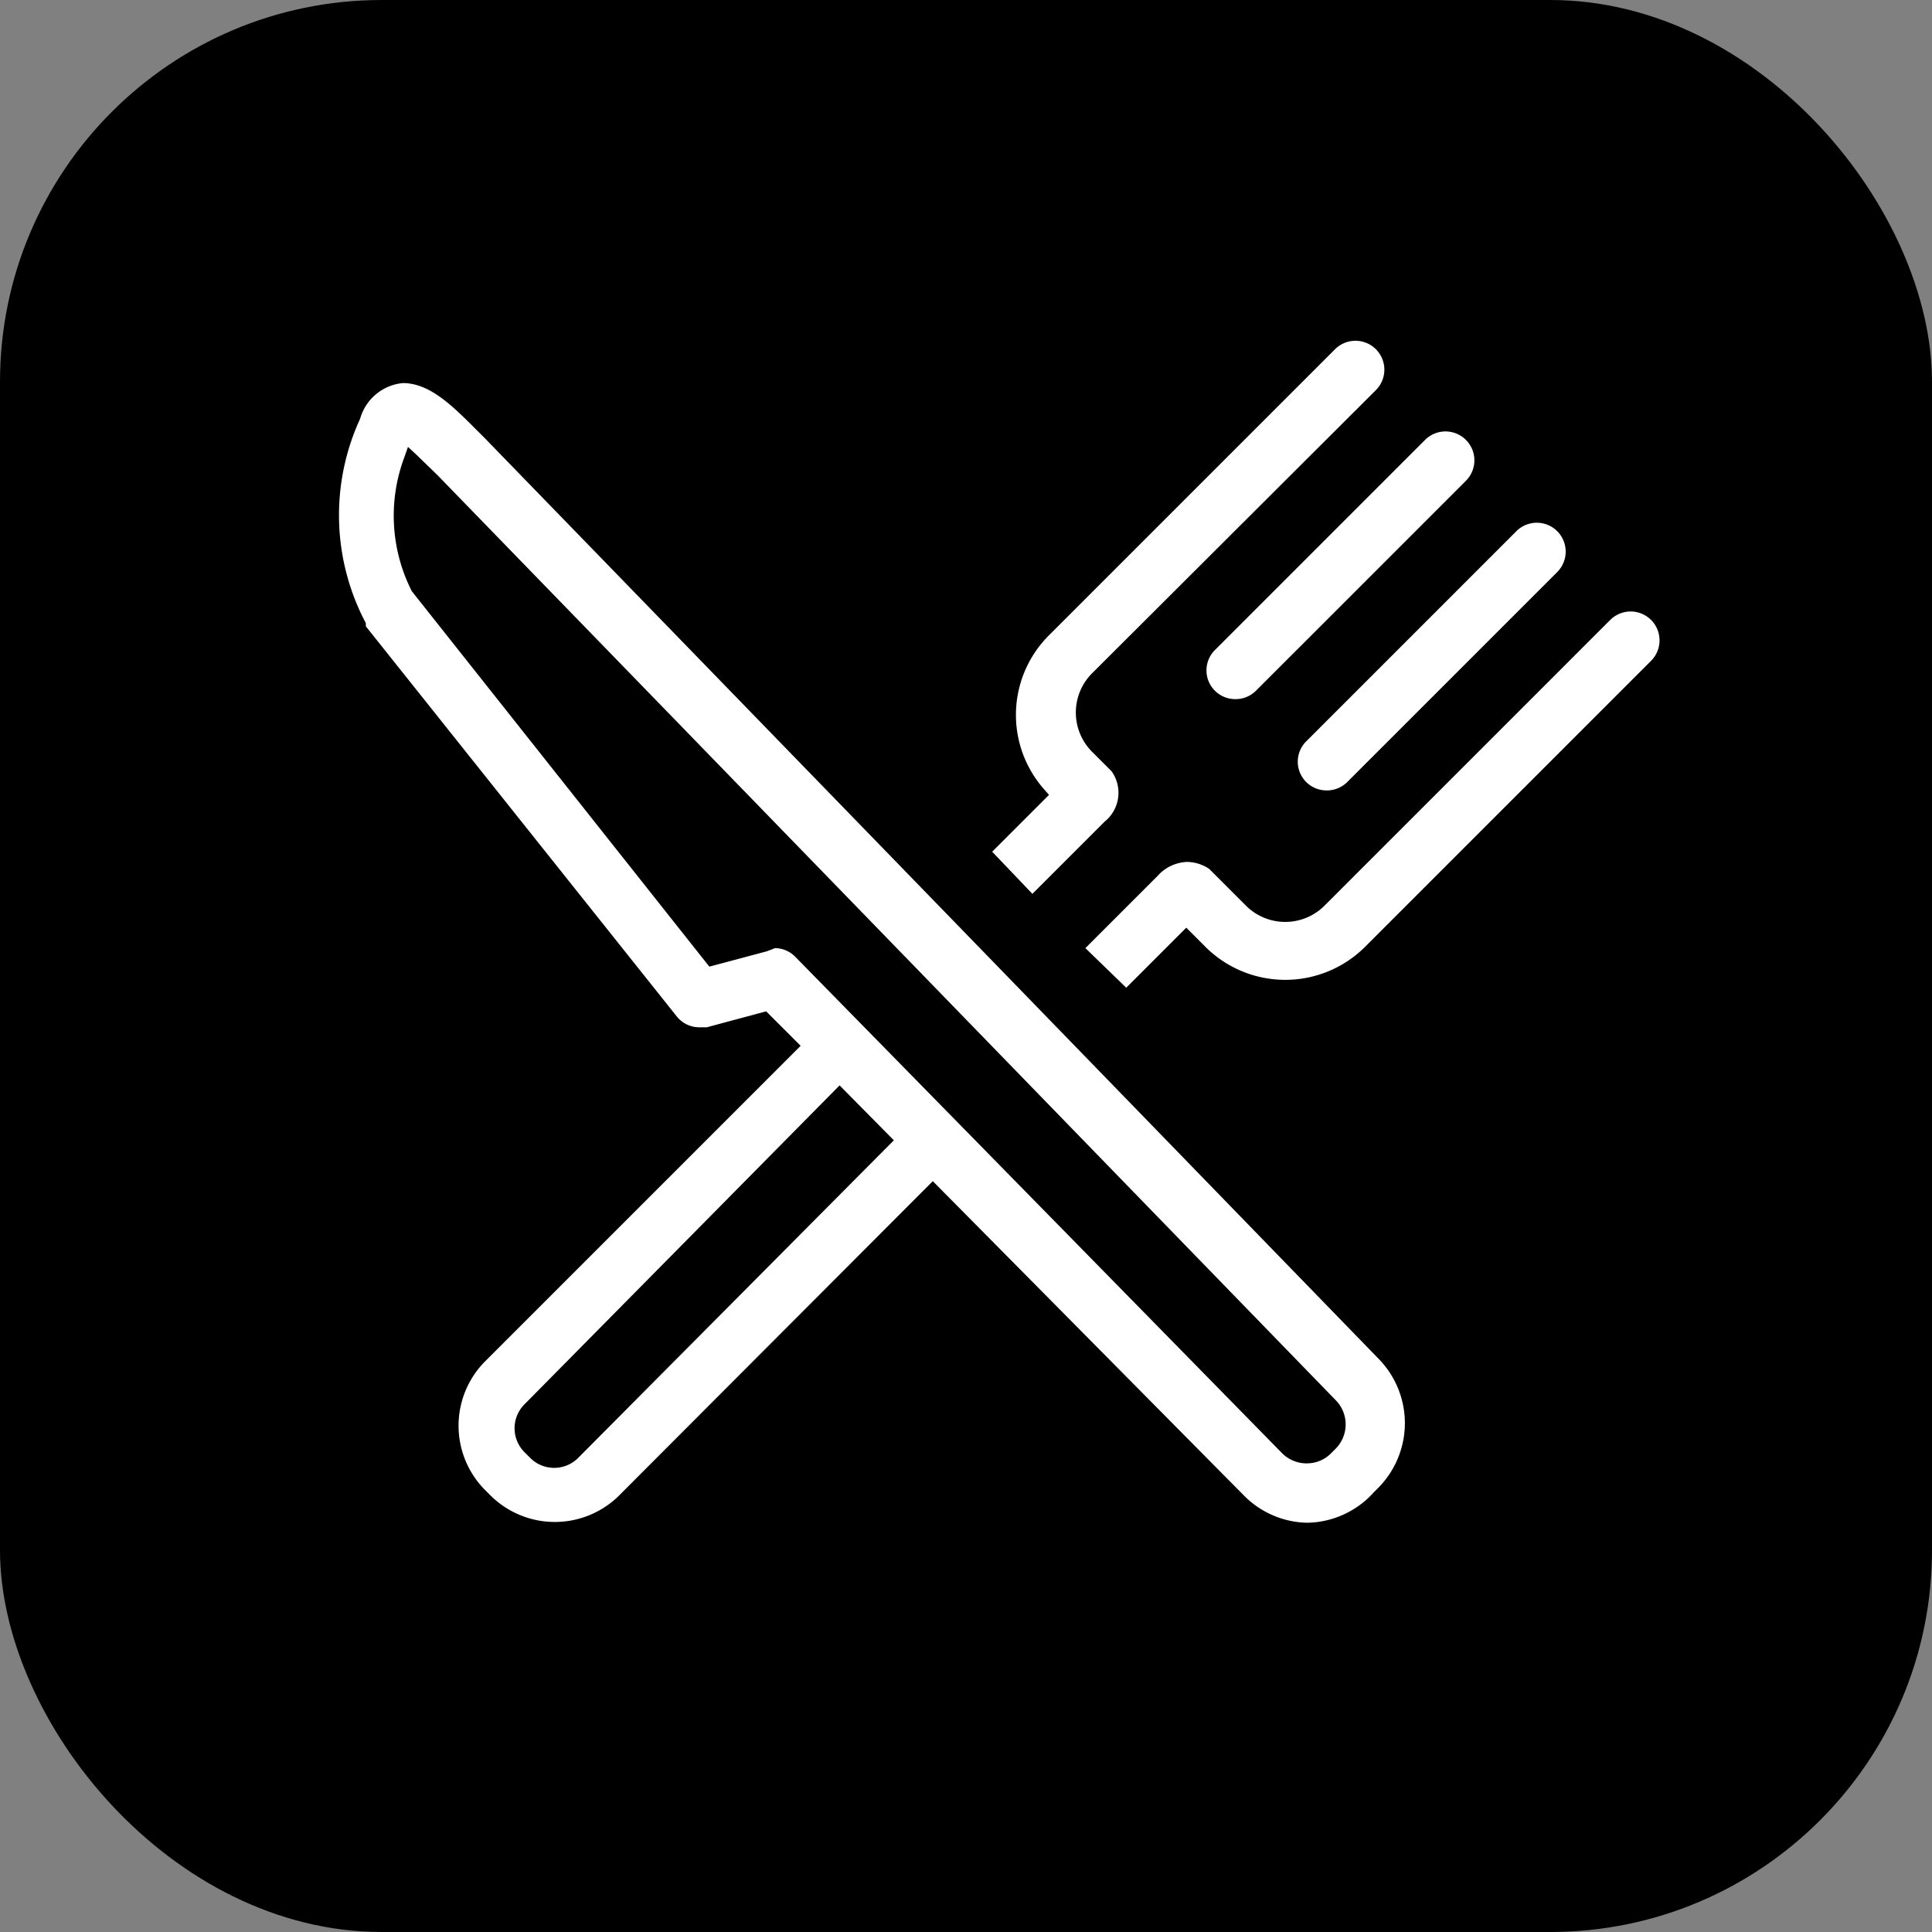
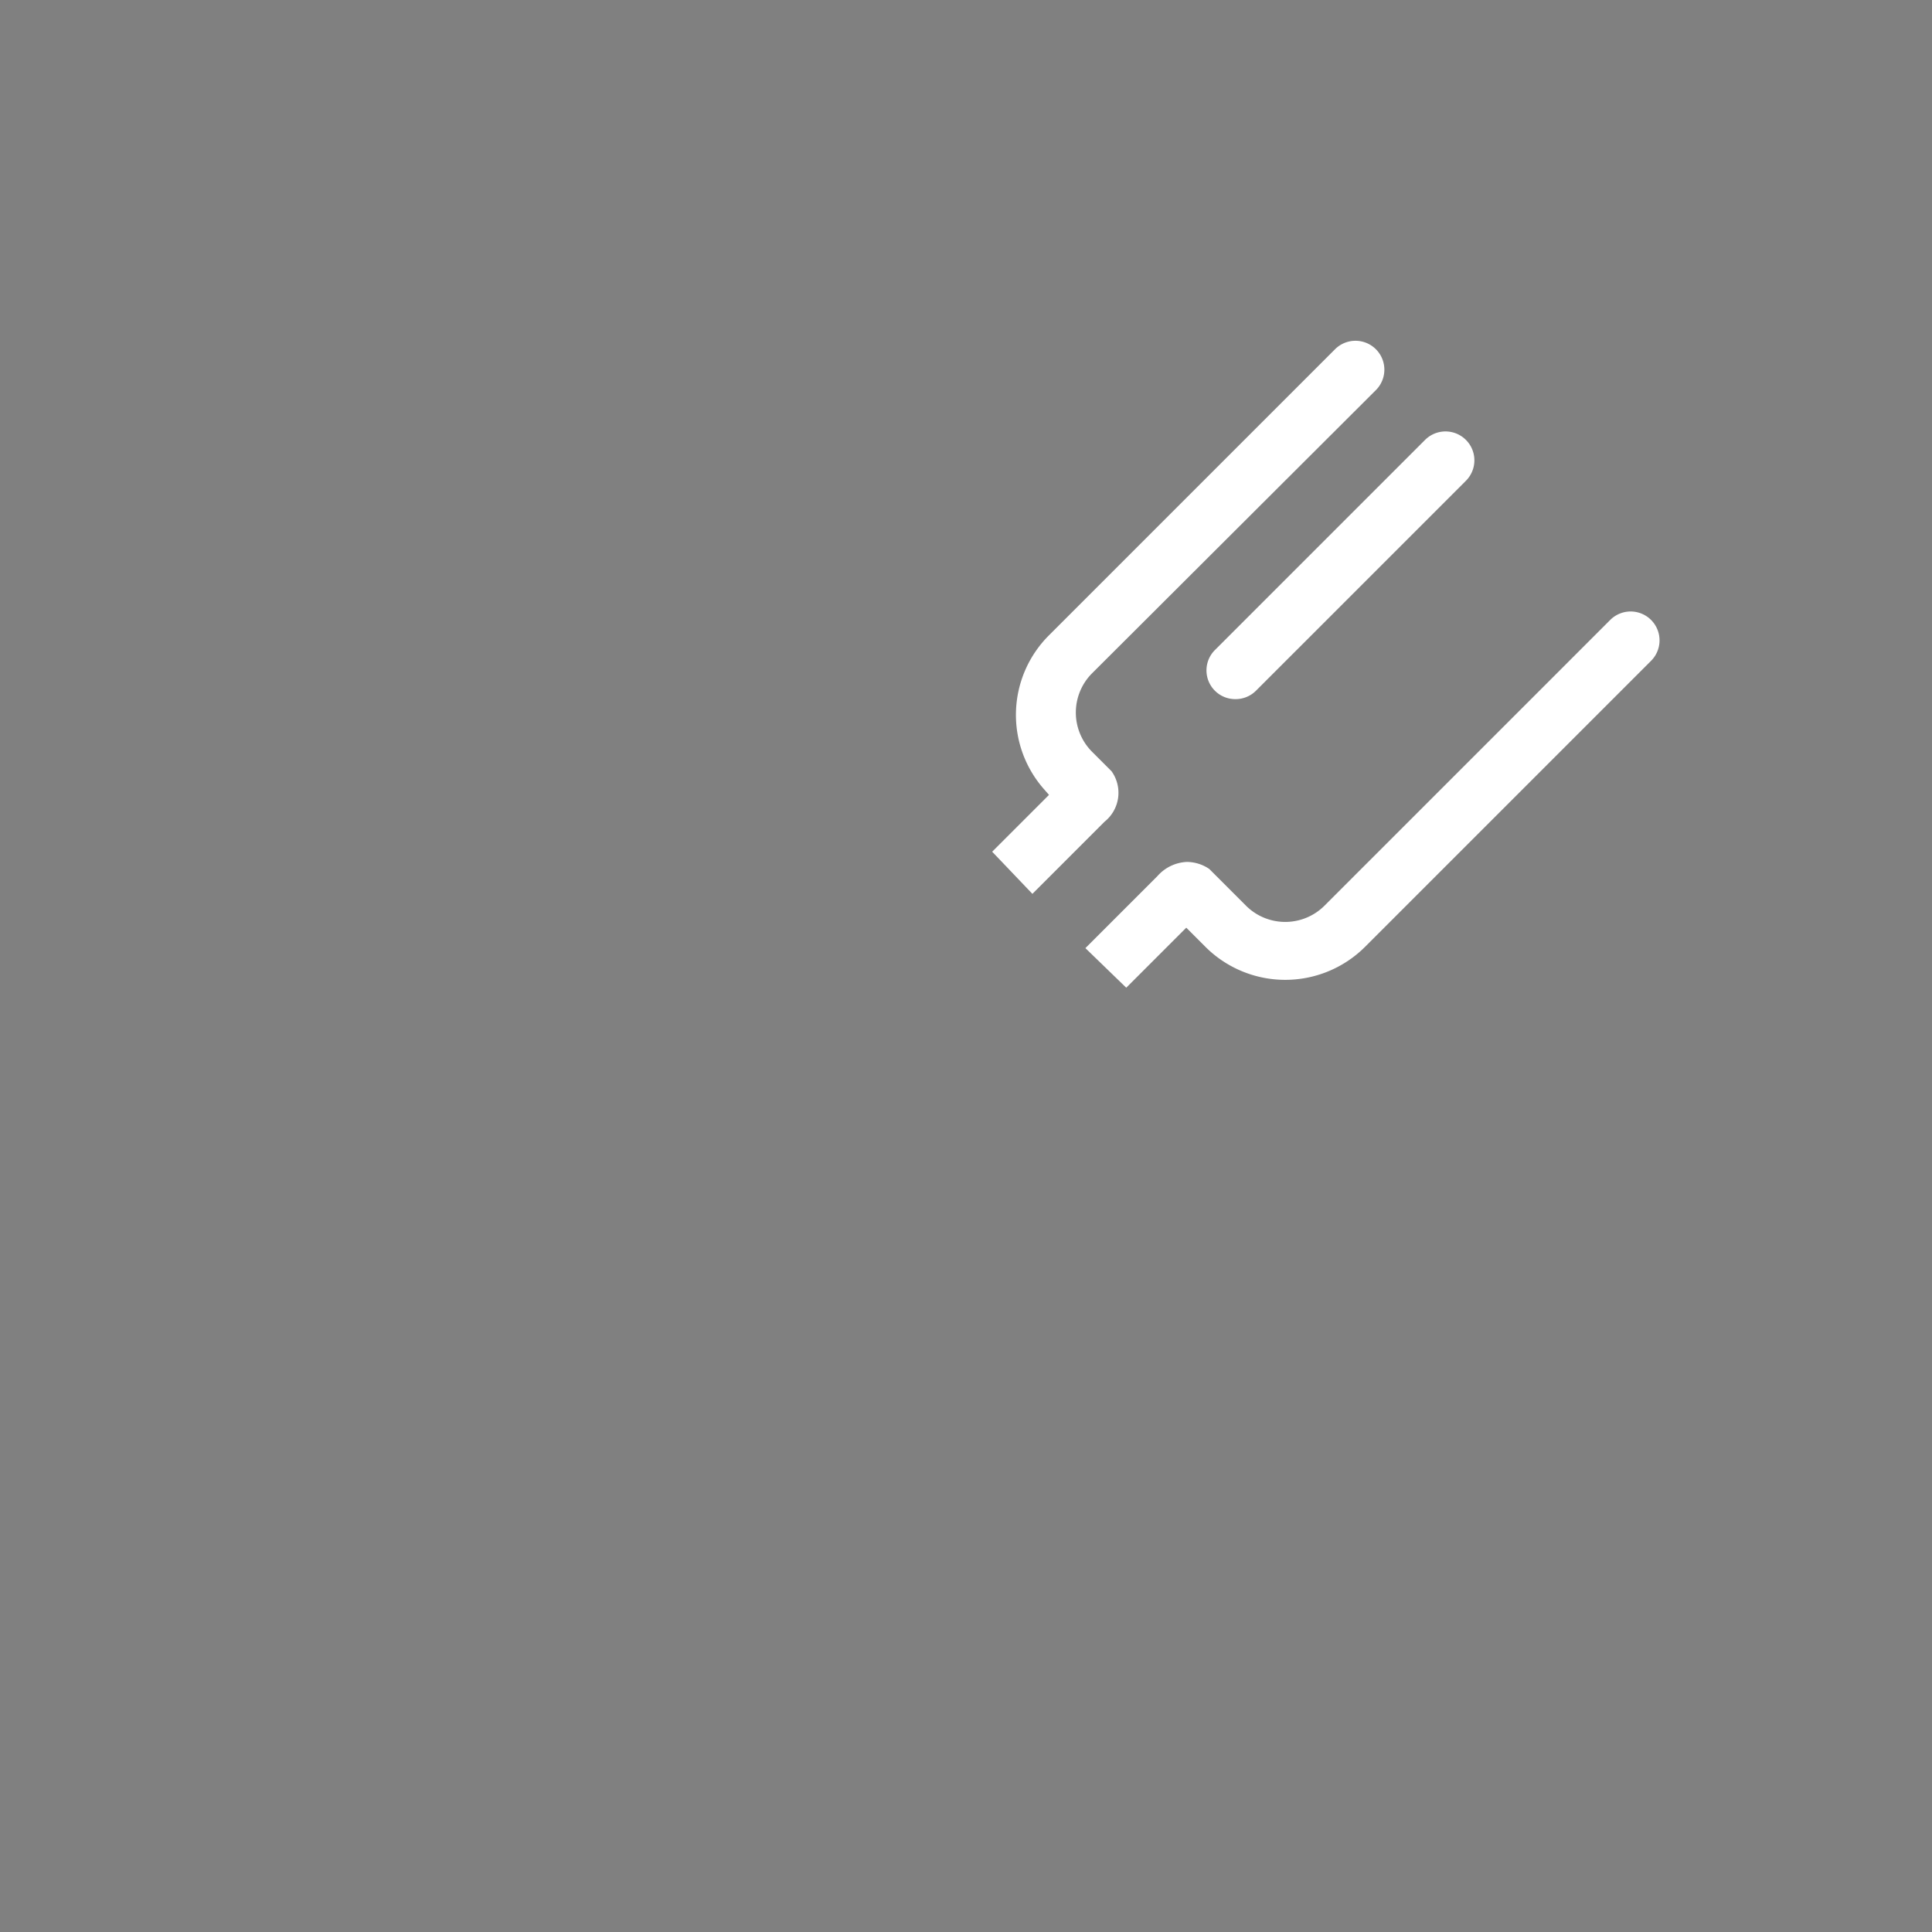
<svg xmlns="http://www.w3.org/2000/svg" viewBox="0 0 30.26 30.26">
  <rect x="0" y="0" width="30.26" height="30.26" fill="#808080" stroke="none" />
  <defs>
    <style>.cls-1{fill:#fff;}</style>
  </defs>
  <title>icon_restaurant_on</title>
  <g id="レイヤー_2" data-name="レイヤー 2">
    <g id="マウスオーバー">
-       <rect width="30.26" height="30.26" rx="5.98" ry="5.98" />
      <path class="cls-1" d="M19.35,10.95a.45.45,0,0,1-.32-.77l3.29-3.29a.45.45,0,1,1,.64.64l-3.29,3.29A.45.45,0,0,1,19.35,10.95Z" />
-       <path class="cls-1" d="M20.78,12.38a.45.45,0,0,1-.32-.77l3.29-3.29a.45.45,0,1,1,.64.64L21.1,12.25A.45.45,0,0,1,20.78,12.38Z" />
      <path class="cls-1" d="M17,14.85l1.13-1.13a.65.65,0,0,1,.46-.22.63.63,0,0,1,.35.11l.58.58a.87.87,0,0,0,1.22,0l4.48-4.48a.45.45,0,1,1,.64.64l-4.48,4.48a1.77,1.77,0,0,1-2.5,0l-.3-.3-.09.09v0l-.85.85Z" />
      <path class="cls-1" d="M15.54,13.34l.81-.81,0,0,.08-.08-.07-.08a1.76,1.76,0,0,1,.07-2.42l4.48-4.48a.45.45,0,1,1,.64.64L17.1,10.55a.87.87,0,0,0,0,1.22l.31.31a.58.58,0,0,1-.11.79L16.17,14Z" />
-       <path class="cls-1" d="M20.47,23.85a1.43,1.43,0,0,1-1-.44L14.61,18.5,9.69,23.43a1.43,1.43,0,0,1-2,0l-.1-.1a1.43,1.43,0,0,1,0-2l4.95-4.95L12,15.84l-.93.25-.12,0a.45.45,0,0,1-.35-.17L5.73,9.81l0-.05a3.61,3.61,0,0,1-.09-3.2A.77.77,0,0,1,6.31,6c.43,0,.79.37,1.18.76l.11.11,14,14.42a1.44,1.44,0,0,1,0,2l-.08.08A1.43,1.43,0,0,1,20.47,23.85Zm-8.33-9a.45.45,0,0,1,.32.14l7.62,7.77a.54.54,0,0,0,.39.16.53.53,0,0,0,.37-.15l.08-.08a.54.54,0,0,0,0-.76L6.85,7.44l-.33-.32L6.39,7l-.06.17a2.61,2.61,0,0,0,.12,2.09l4.66,5.88.9-.24ZM8.21,22a.53.53,0,0,0,0,.74l.1.1a.53.53,0,0,0,.74,0L14,17.86,13.15,17Z" />
    </g>
  </g>
</svg>